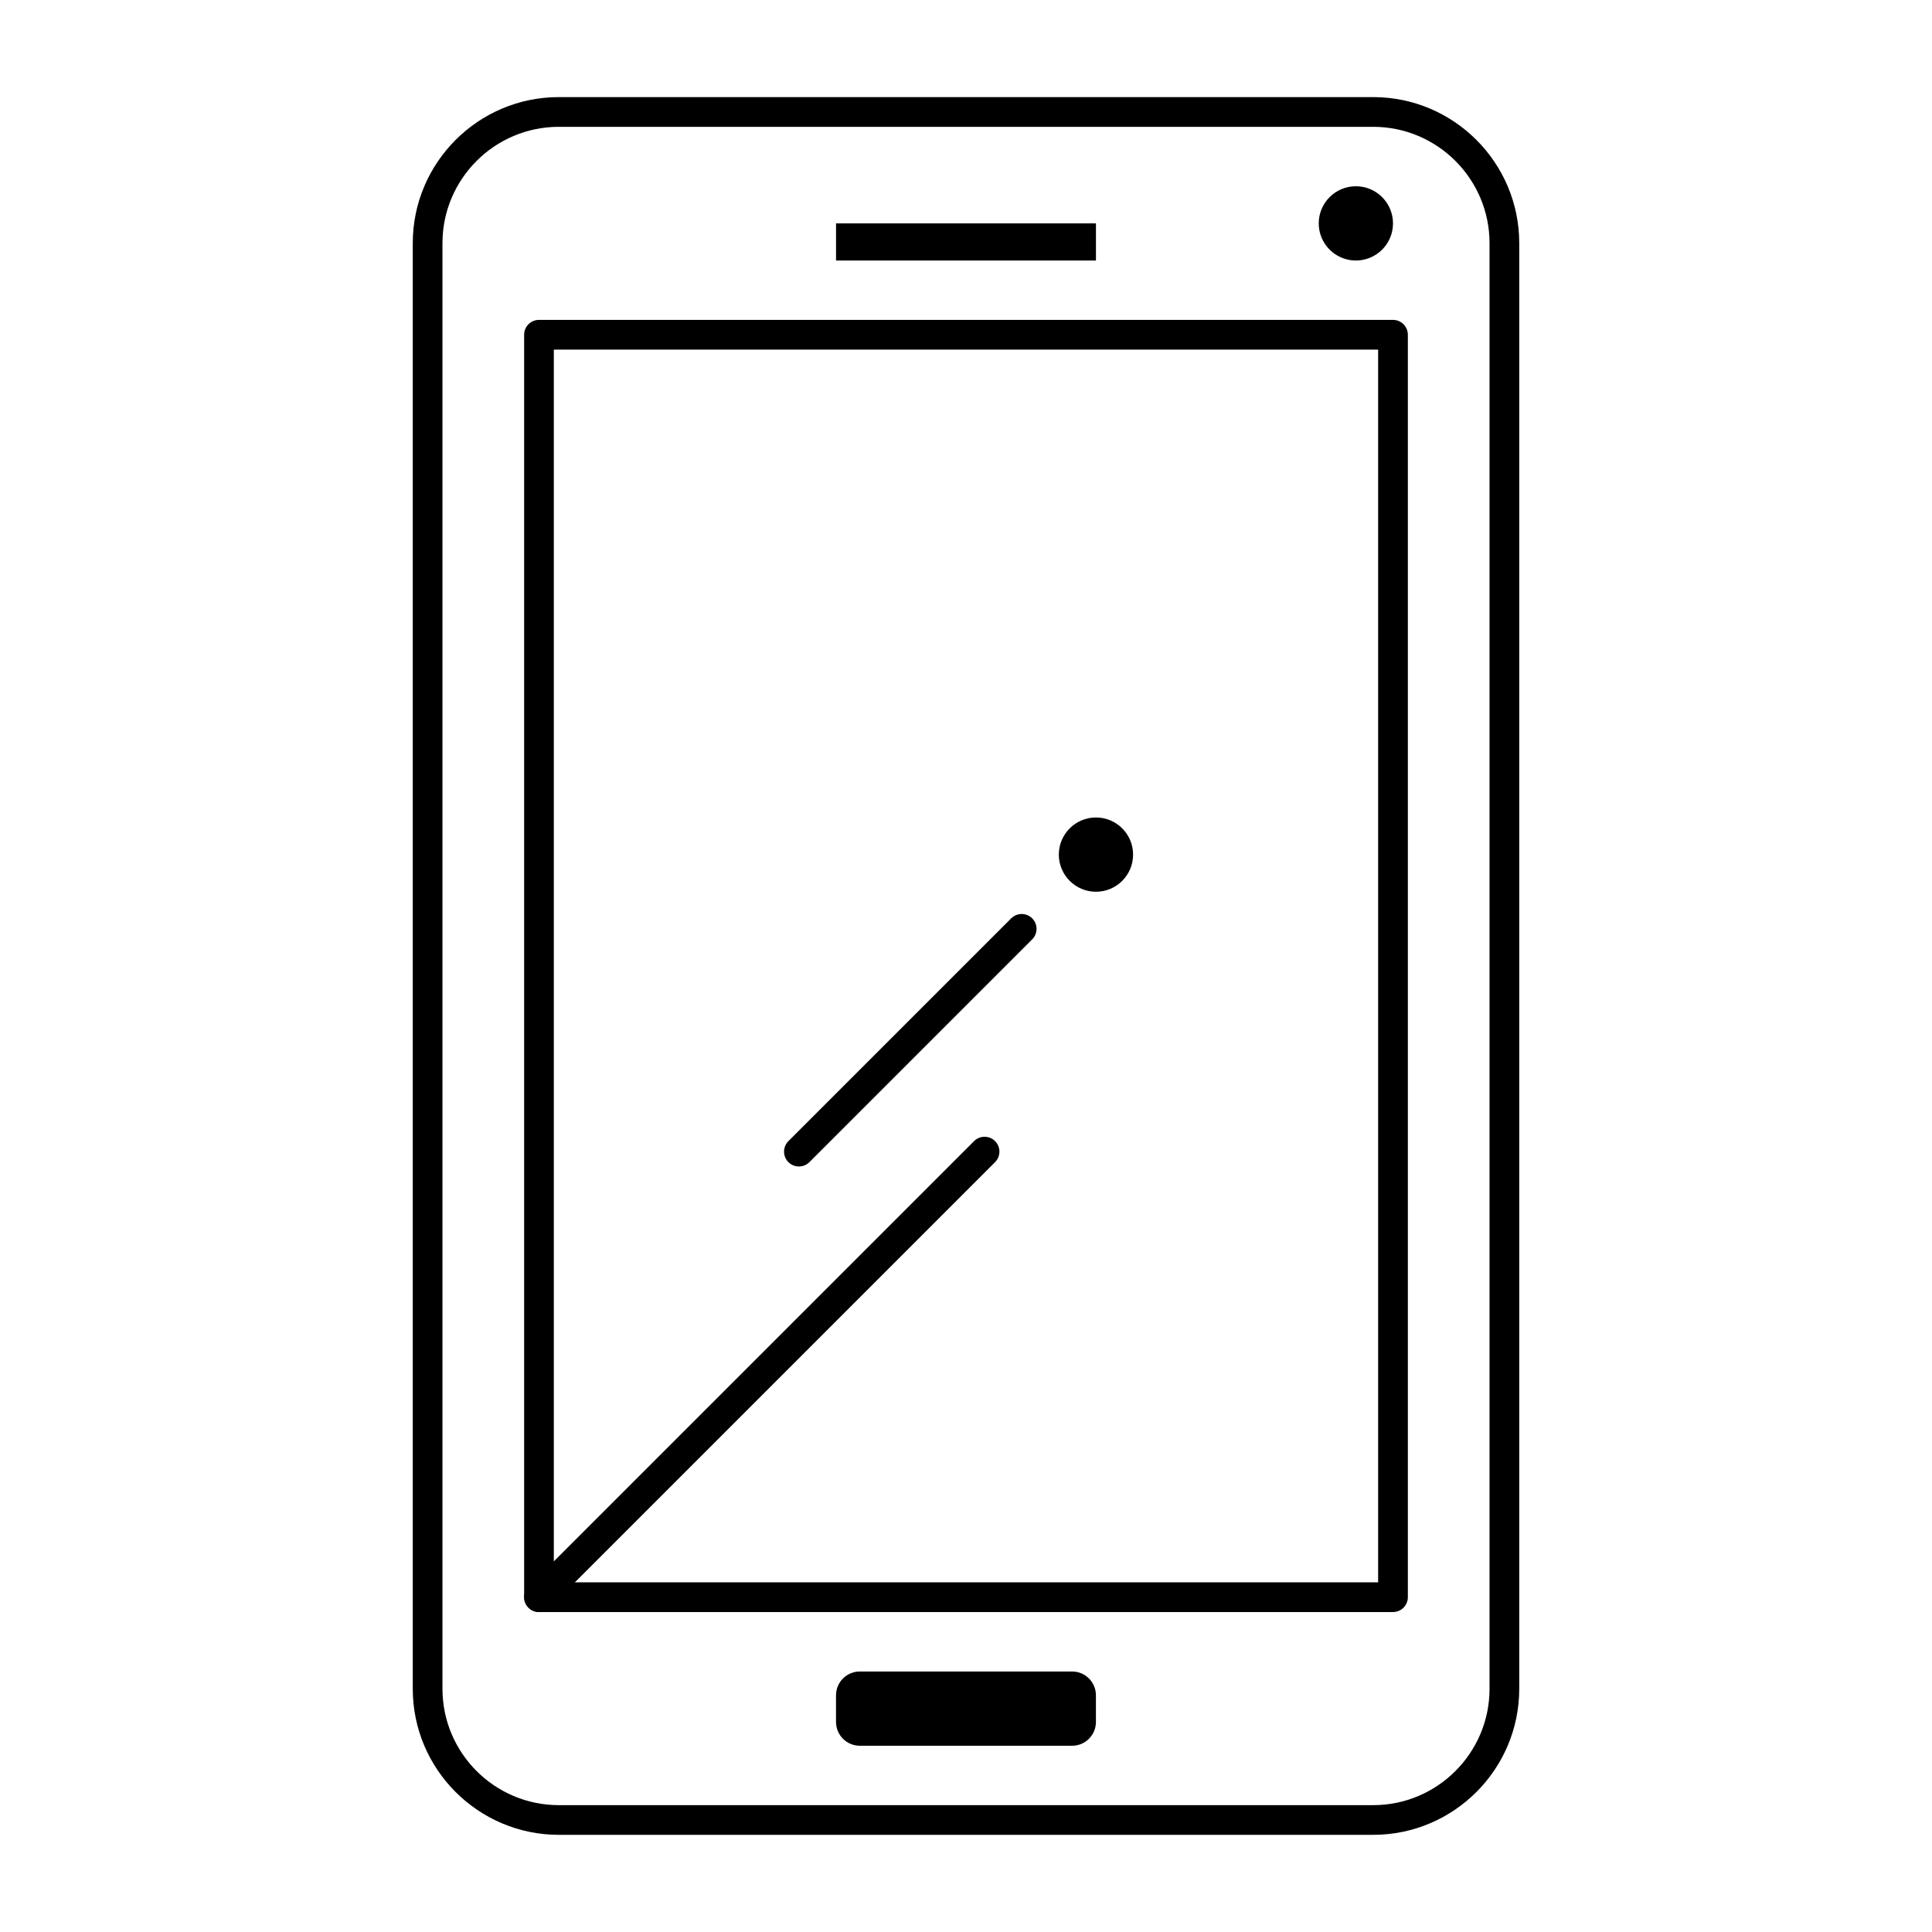
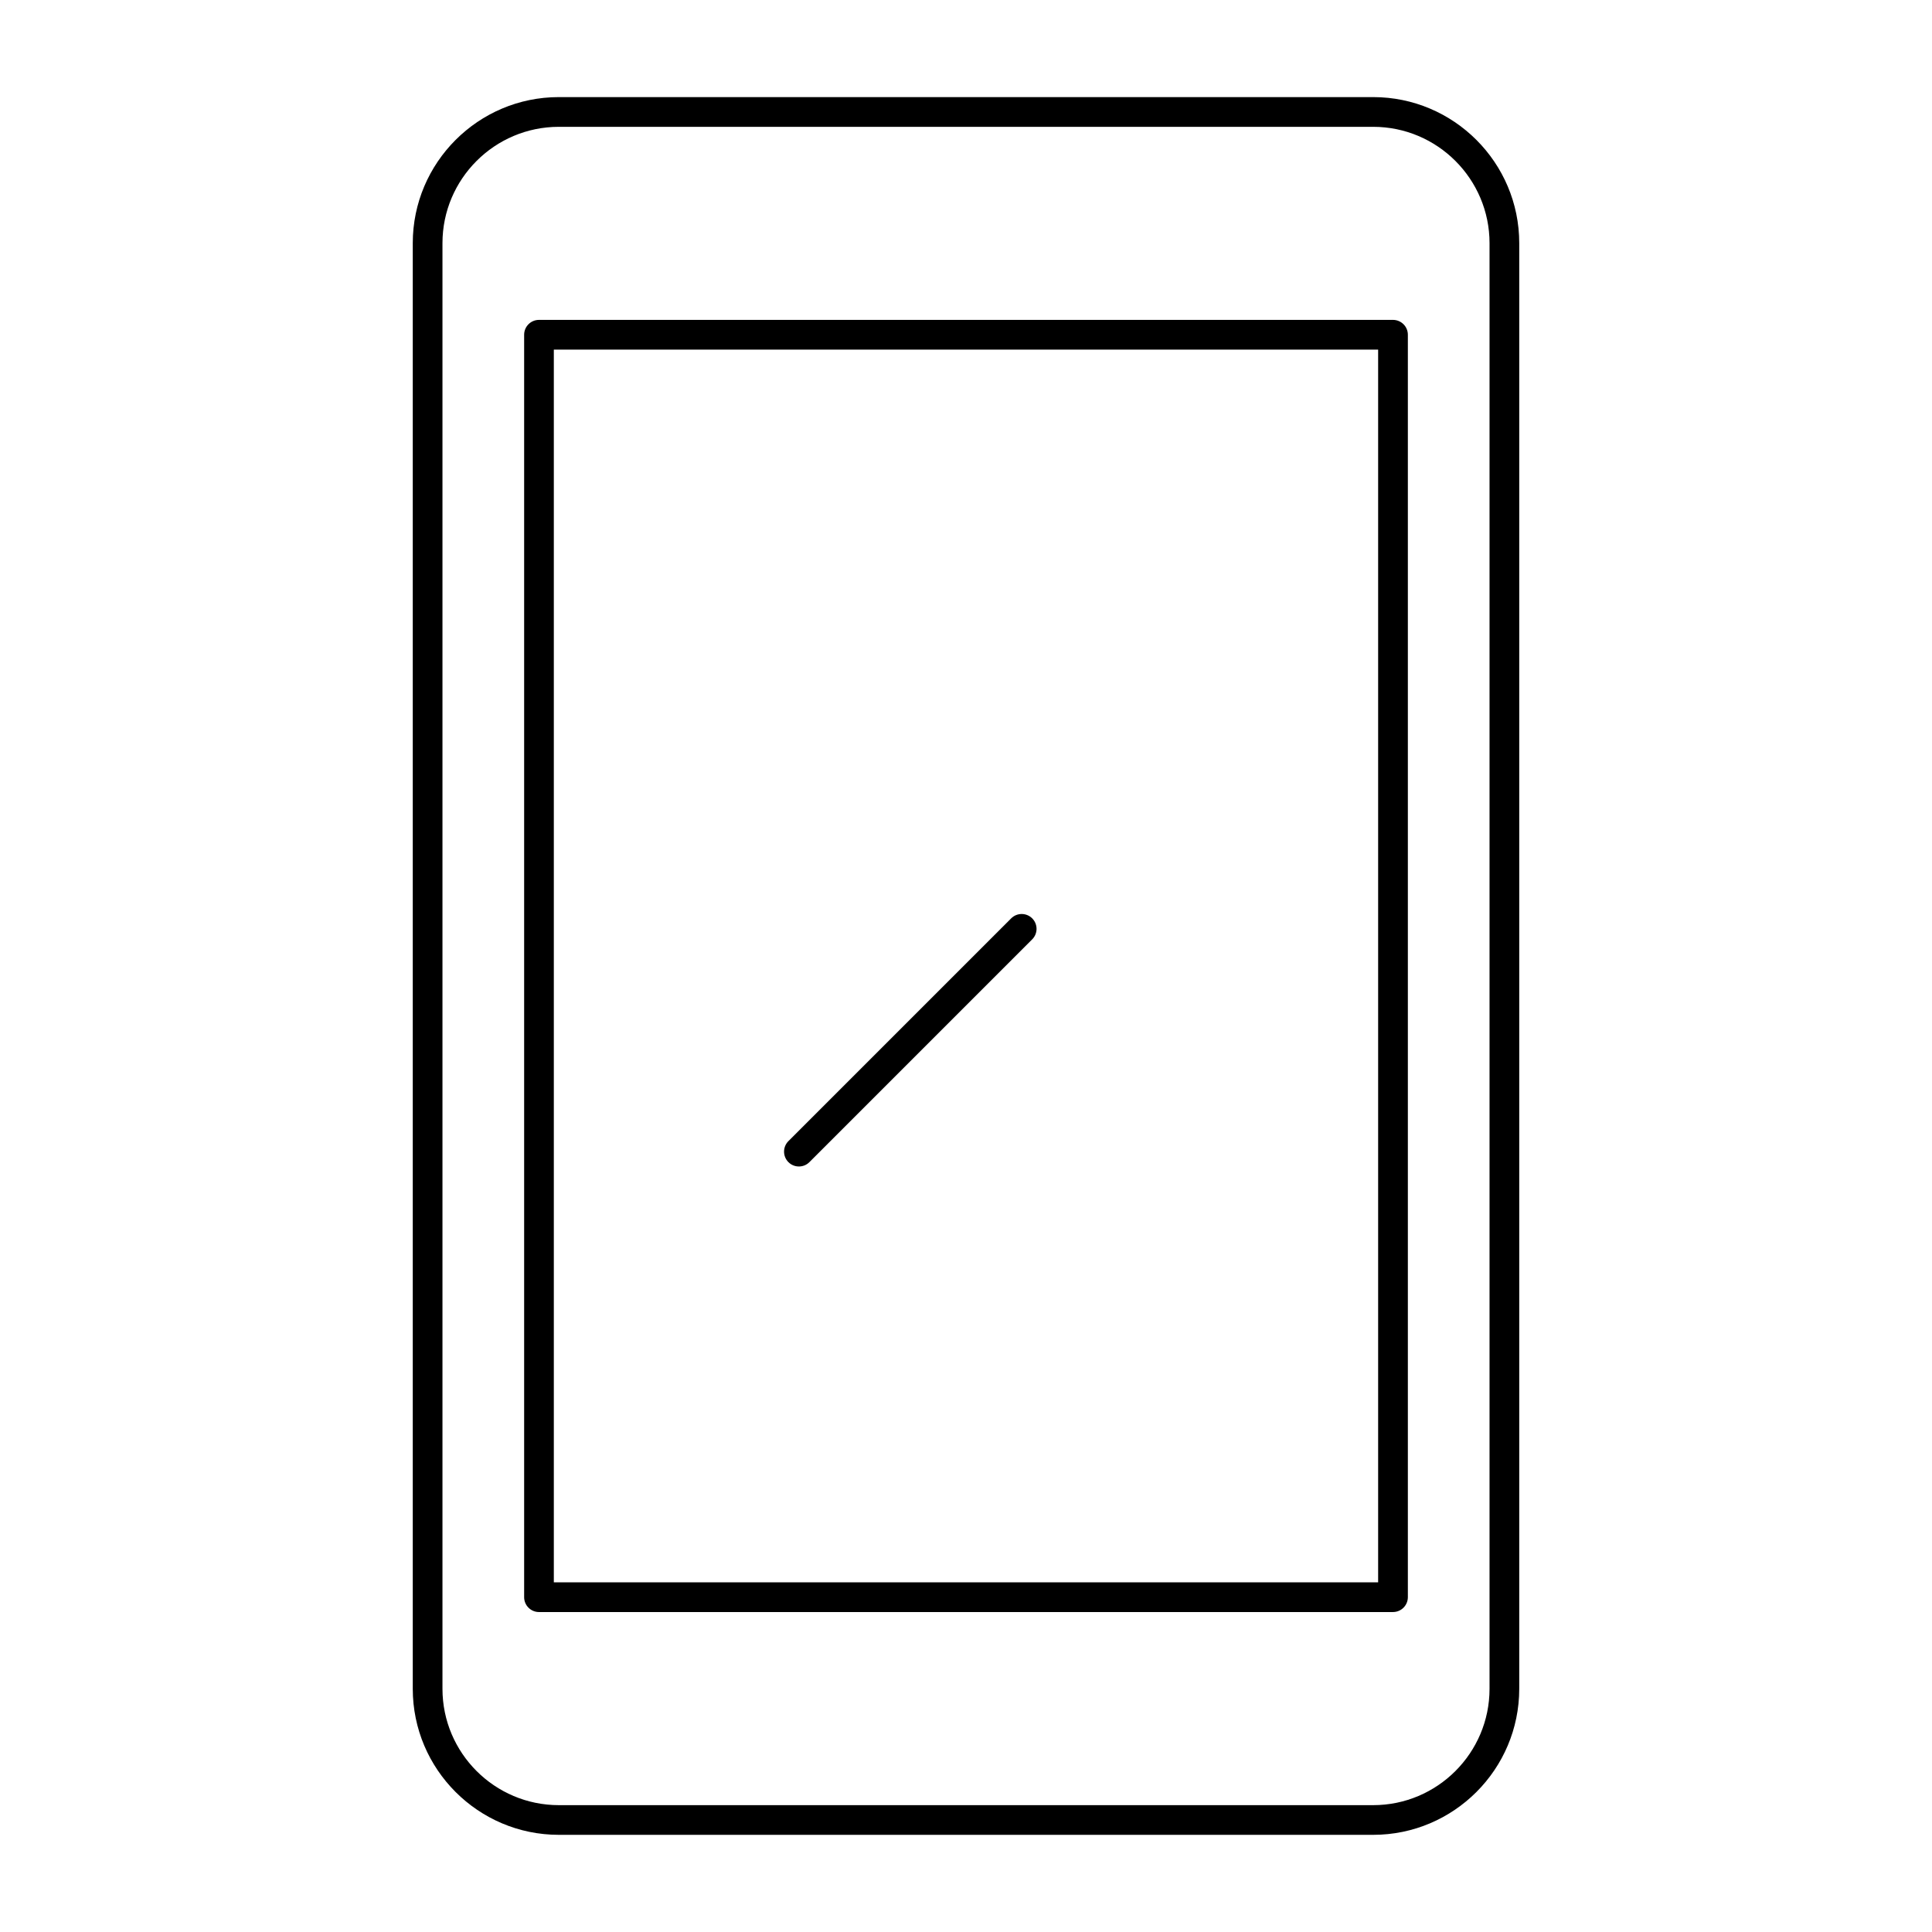
<svg xmlns="http://www.w3.org/2000/svg" fill="#000000" width="800px" height="800px" version="1.1" viewBox="144 144 512 512">
  <g>
-     <path d="m428.12 606.64h-56.254c-3.488 0-6.312-2.828-6.312-6.312v-7.051c0-3.488 2.824-6.312 6.312-6.312h56.254c3.488 0 6.312 2.828 6.312 6.312v7.051c0 3.484-2.824 6.312-6.312 6.312z" />
-     <path d="m365.56 203.2h68.879v9.84h-68.879z" />
    <path d="m507.91 630.25h-215.82c-21.34 0-38.703-17.363-38.703-38.703v-383.11c0-21.34 17.363-38.703 38.703-38.703h215.82c21.344 0 38.703 17.363 38.703 38.703v383.11c0 21.34-17.359 38.703-38.703 38.703zm-215.82-452.64c-17 0-30.832 13.832-30.832 30.832v383.11c0 17 13.832 30.832 30.832 30.832h215.82c17 0 30.832-13.832 30.832-30.832v-383.11c0-17-13.832-30.832-30.832-30.832z" />
    <path d="m513.16 571.21h-226.32c-2.172 0-3.938-1.762-3.938-3.938v-334.56c0-2.172 1.762-3.938 3.938-3.938h226.32c2.172 0 3.938 1.762 3.938 3.938v334.56c-0.004 2.172-1.766 3.934-3.938 3.934zm-222.39-7.871h218.45v-326.69h-218.45z" />
-     <path d="m503.32 213.04c-5.434 0-9.84-4.406-9.84-9.84 0-5.434 4.406-9.84 9.84-9.84 5.434 0 9.84 4.406 9.84 9.84 0 5.434-4.406 9.84-9.84 9.84z" />
-     <path d="m434.44 380.32c-5.434 0-9.84-4.406-9.84-9.84 0-5.434 4.406-9.84 9.84-9.84s9.84 4.406 9.84 9.84c0 5.434-4.406 9.84-9.84 9.84z" />
-     <path d="m286.84 571.21c-1.008 0-2.016-0.383-2.785-1.152-1.535-1.535-1.535-4.031 0-5.566l118.08-118.08c1.535-1.539 4.031-1.539 5.566 0 1.539 1.535 1.539 4.031 0 5.566l-118.08 118.08c-0.77 0.77-1.773 1.152-2.781 1.152z" />
    <path d="m355.72 453.13c-1.008 0-2.016-0.383-2.785-1.152-1.535-1.535-1.535-4.031 0-5.566l59.039-59.039c1.535-1.535 4.031-1.535 5.566 0 1.539 1.539 1.539 4.031 0 5.566l-59.039 59.039c-0.766 0.77-1.773 1.152-2.781 1.152z" />
  </g>
</svg>